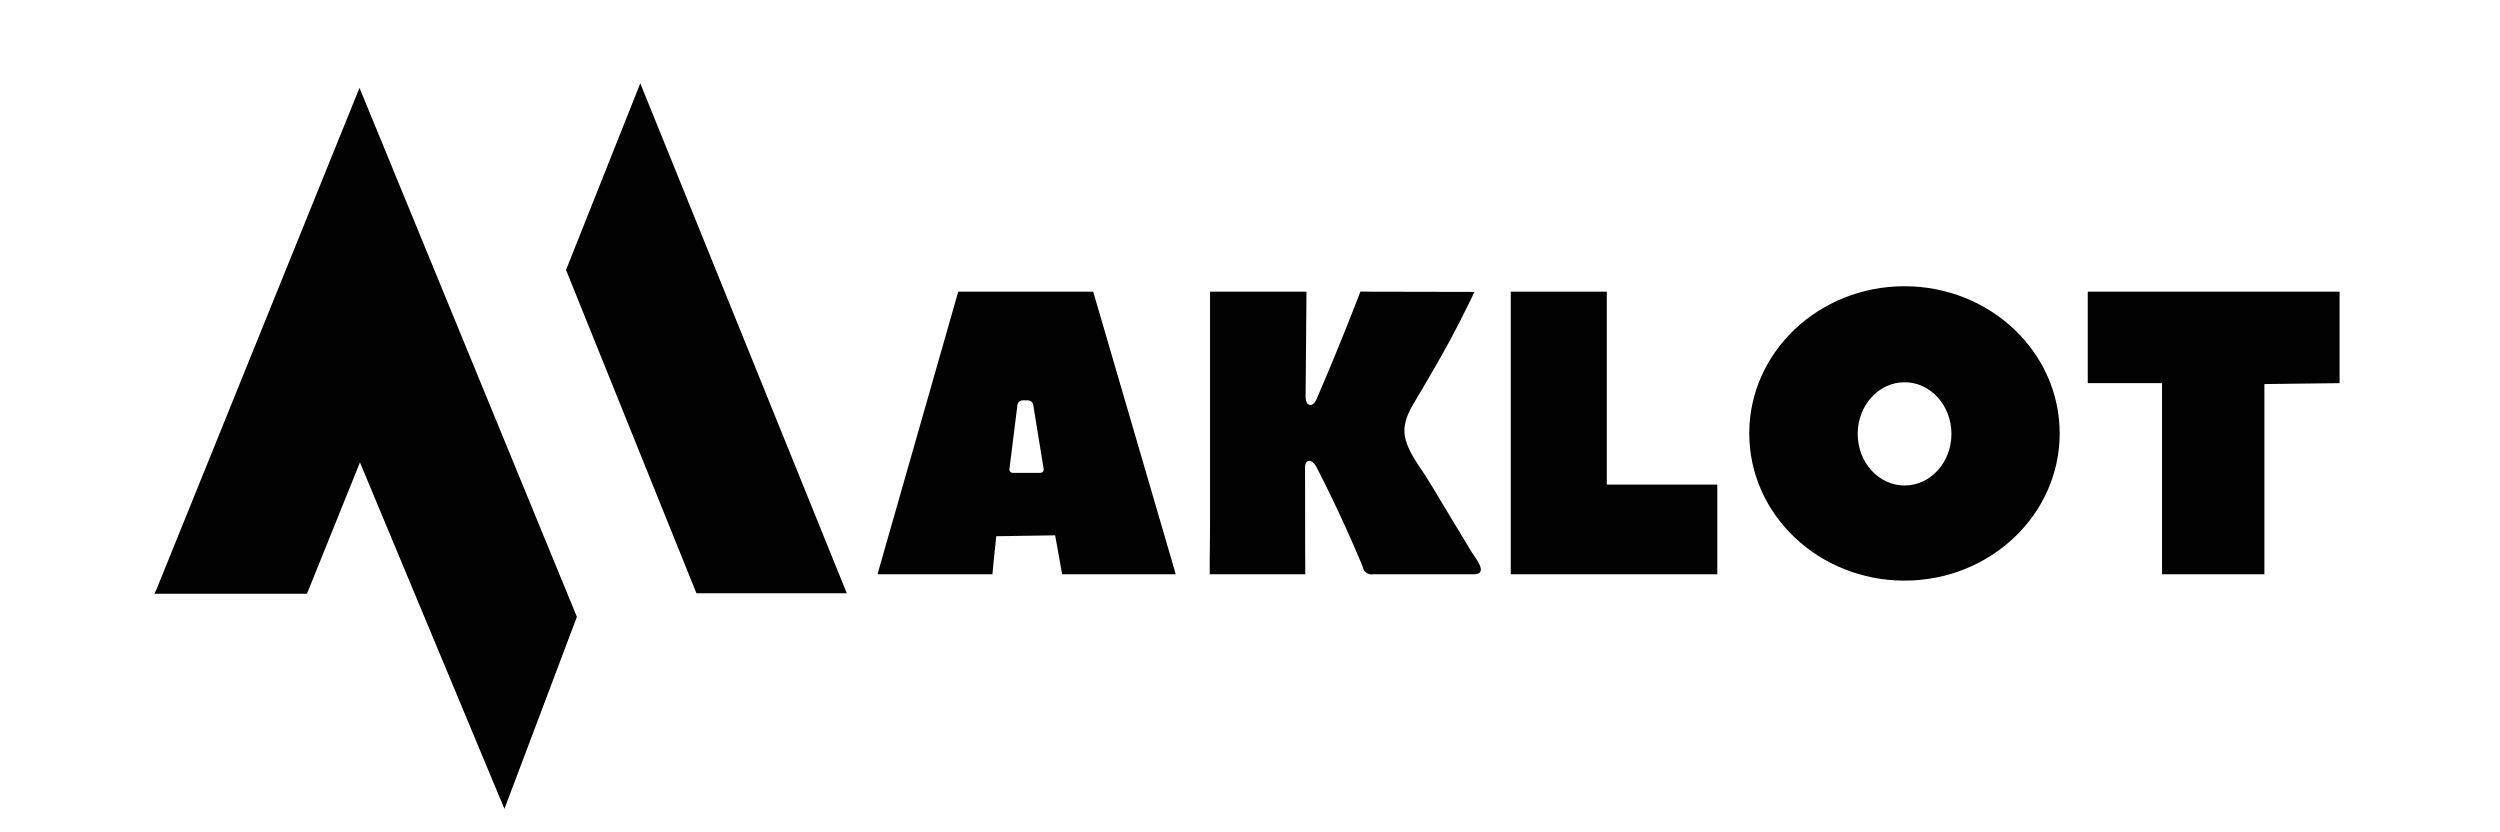
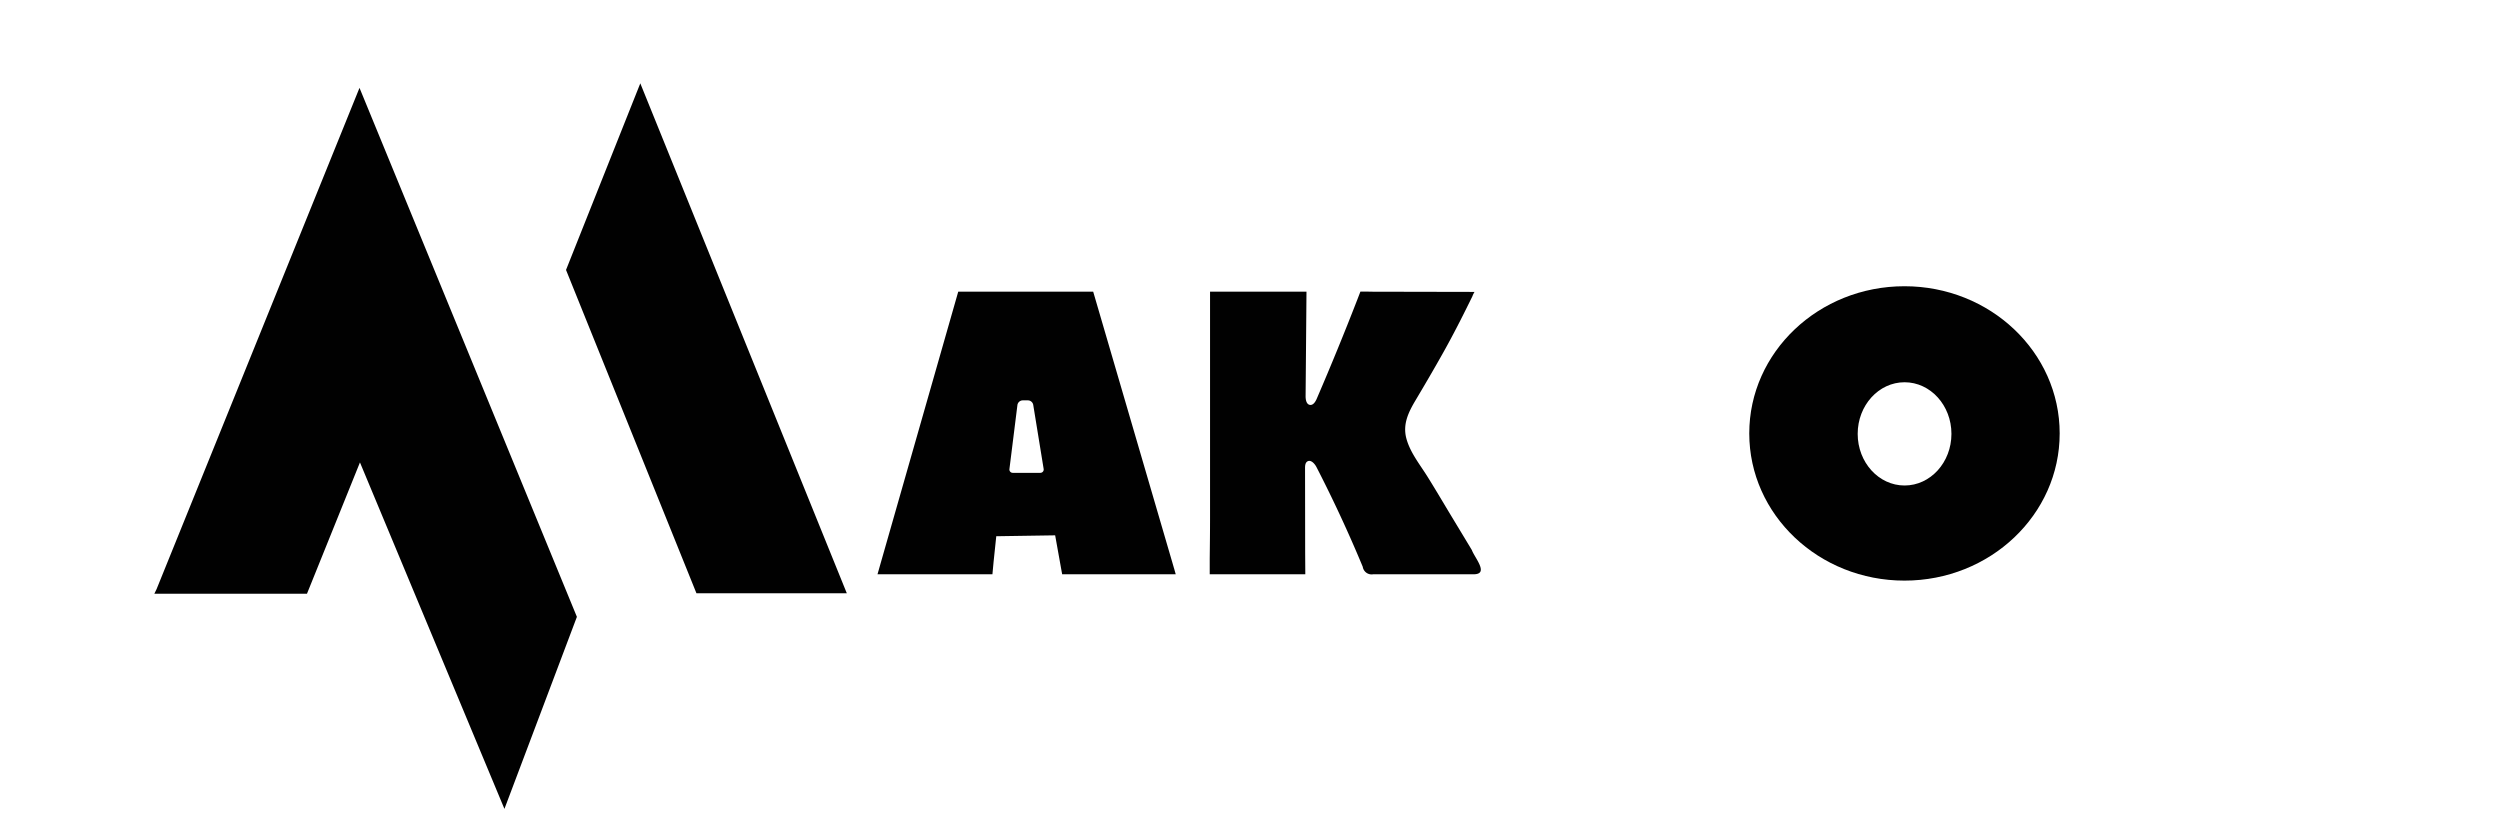
<svg xmlns="http://www.w3.org/2000/svg" viewBox="0 0 1080 359.217" data-name="Layer 1" id="Layer_1">
  <defs>
    <style>.cls-1{fill:#010101;}</style>
  </defs>
  <polygon points="67.652 254.478 155.304 37.957 249.217 266.478 217.913 349.435 155.5 199.761 132.609 256.5 66.674 256.5 67.652 254.478" class="cls-1" />
  <polygon points="300.87 256.304 244.522 116.609 276.609 36 365.826 256.304 300.87 256.304" class="cls-1" />
  <path d="M506.87,244.445l.6,2.08h.01Z" class="cls-1" />
-   <path d="M379.52,246.525h.01l.87-3.07Z" class="cls-1" />
  <path d="M507.47,246.525l-.6-2.08-.15-.53-34.46-117.91h-58.3l-33.56,117.45-.87,3.07-.45,1.57h49.65l.49-5.26,1.17-11.18,25.44-.39,2.39,13.31.35,1.95.29,1.57h49.06Zm-58.03-42.26H437.5a1.438,1.438,0,0,1-1.43-1.62l3.45-27.63a2.355,2.355,0,0,1,2.34-2.06h2.18a2.352,2.352,0,0,1,2.32,1.98l4.5,27.66A1.436,1.436,0,0,1,449.44,204.265Z" class="cls-1" />
-   <path d="M639.5,247.005c-.37.66-1.25,1.08-2.86,1.08q-21.735.015-43.49.01a3.865,3.865,0,0,1-4.44-3.24q-9.105-21.915-19.97-43.03c-.81-1.59-2.53-3.43-4.01-2.45-.86.58-.95,1.8-.95,2.84q.03,18.345.05,36.68l.06,9.2H522.6v-6.82c.07-5.85.14-11.7.14-17.55v-97.72q20.835-.015,41.66-.01-.18,22.56-.38,45.14c-.01,1.54.34,3.54,1.86,3.78,1.41.21,2.38-1.33,2.94-2.63q9.21-21.375,17.63-43.07c.42-1.08.83-2.16,1.25-3.24h1.56c1.24,0,2.47.01,3.7.04l44.04.09a10.528,10.528,0,0,0-.938,1.918c-3.468,7.09-7.016,14.142-10.805,21.066q-.89,1.627-1.795,3.245c-3.871,6.921-7.883,13.762-11.936,20.577l-.305.513c-3.06,5.14-5.61,10.32-3.99,16.46,1.6,6.04,5.78,11.19,9.05,16.4,3.7,5.92,7.23,11.95,10.84,17.92q4.215,6.96,8.41,13.93C636.76,240.175,640.67,244.875,639.5,247.005Z" class="cls-1" />
-   <polygon points="741.87 209.345 741.87 248.085 652.65 248.085 652.65 126.005 694.13 126.005 694.13 209.345 741.87 209.345" class="cls-1" />
-   <polygon points="901.913 126 901.913 165.522 934 165.522 934 248.087 978.217 248.087 978.217 165.913 1010.696 165.522 1010.696 126 901.913 126" class="cls-1" />
+   <path d="M639.5,247.005c-.37.66-1.25,1.08-2.86,1.08q-21.735.015-43.49.01a3.865,3.865,0,0,1-4.44-3.24q-9.105-21.915-19.97-43.03c-.81-1.59-2.53-3.43-4.01-2.45-.86.58-.95,1.8-.95,2.84q.03,18.345.05,36.68l.06,9.2H522.6v-6.82c.07-5.85.14-11.7.14-17.55v-97.72q20.835-.015,41.66-.01-.18,22.56-.38,45.14c-.01,1.54.34,3.54,1.86,3.78,1.41.21,2.38-1.33,2.94-2.63q9.21-21.375,17.63-43.07c.42-1.08.83-2.16,1.25-3.24h1.56c1.24,0,2.47.01,3.7.04l44.04.09a10.528,10.528,0,0,0-.938,1.918c-3.468,7.09-7.016,14.142-10.805,21.066q-.89,1.627-1.795,3.245c-3.871,6.921-7.883,13.762-11.936,20.577c-3.06,5.14-5.61,10.32-3.99,16.46,1.6,6.04,5.78,11.19,9.05,16.4,3.7,5.92,7.23,11.95,10.84,17.92q4.215,6.96,8.41,13.93C636.76,240.175,640.67,244.875,639.5,247.005Z" class="cls-1" />
  <path d="M822.73,123.655c-37.03,0-67.05,28.47-67.05,63.58,0,35.12,30.02,63.59,67.05,63.59,37.03,0,67.05-28.47,67.05-63.59C889.78,152.125,859.76,123.655,822.73,123.655Zm.04,86.08c-11.18,0-20.25-9.98-20.25-22.3s9.07-22.3,20.25-22.3c11.19,0,20.25,9.98,20.25,22.3S833.96,209.735,822.77,209.735Z" class="cls-1" />
-   <path d="M522.66,236.545c-.02,1.58-.04,3.15-.06,4.73" class="cls-1" />
</svg>